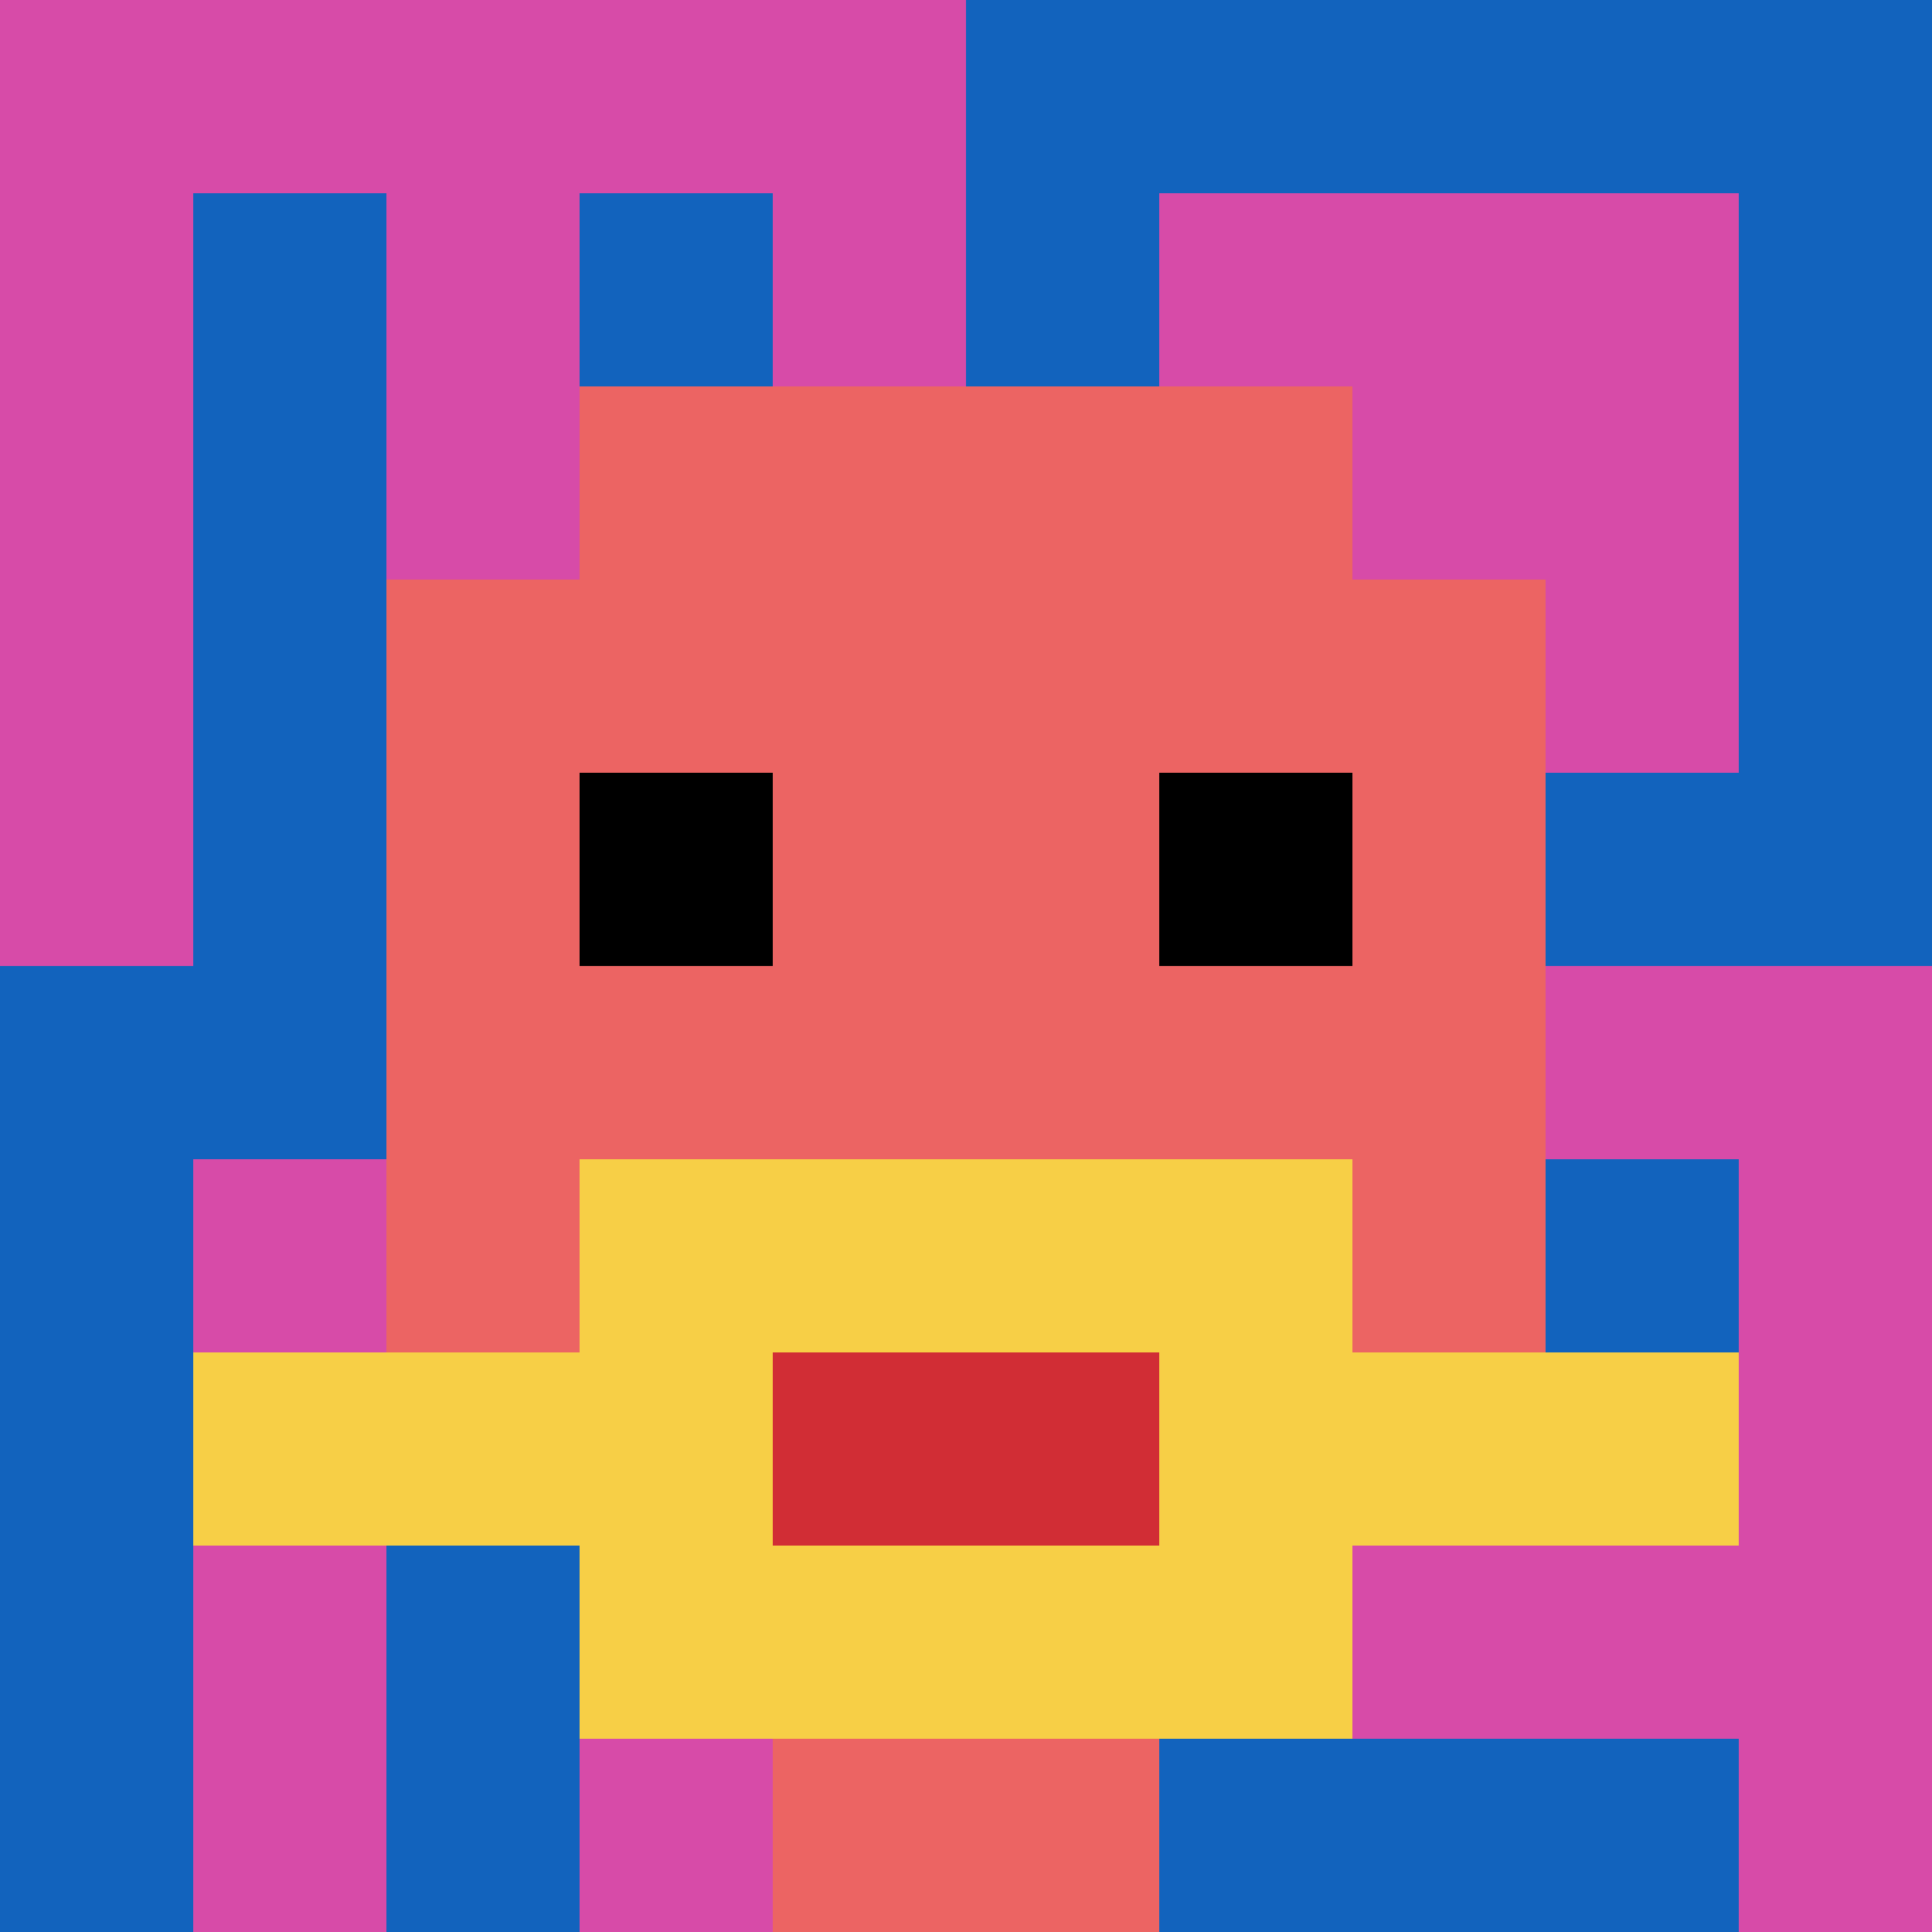
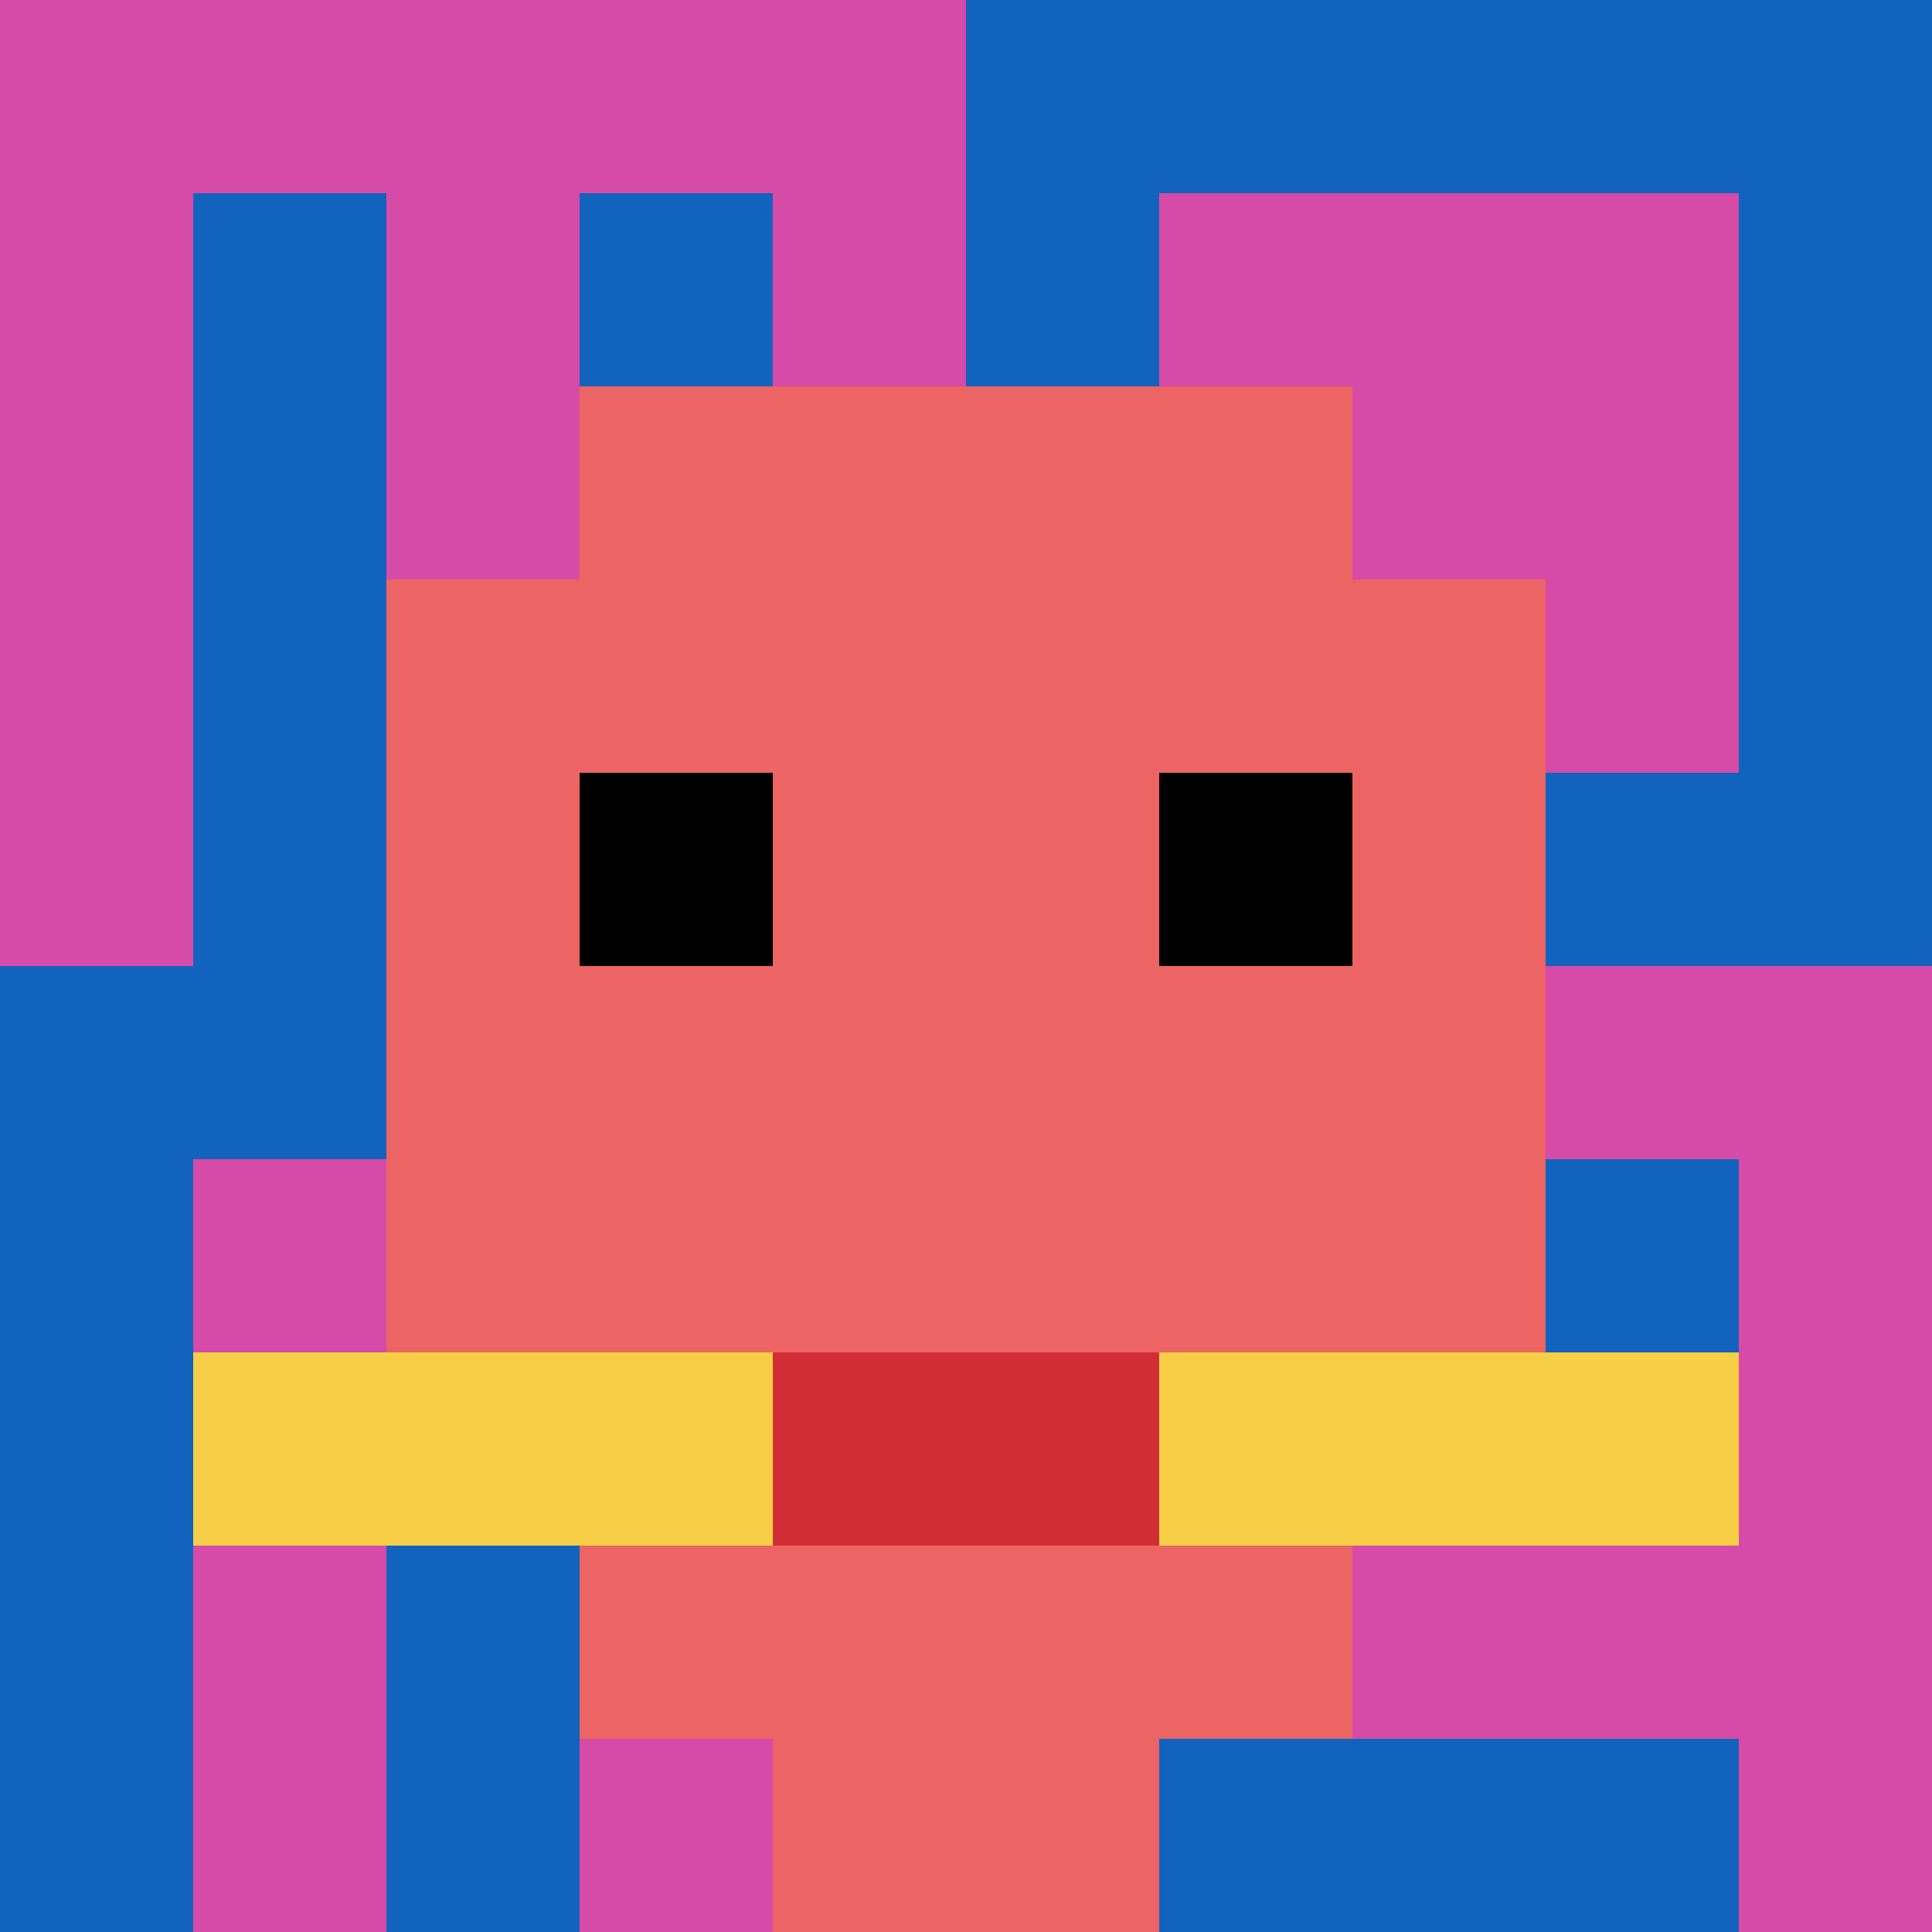
<svg xmlns="http://www.w3.org/2000/svg" version="1.1" width="1379" height="1379">
  <title>'goose-pfp-466788' by Dmitri Cherniak</title>
  <desc>seed=466788
backgroundColor=#ffffff
padding=20
innerPadding=0
timeout=500
dimension=1
border=false
Save=function(){return n.handleSave()}
frame=854

Rendered at Tue Oct 03 2023 13:58:36 GMT-0700 (Pacific Daylight Time)
Generated in &lt;1ms
</desc>
  <defs />
  <rect width="100%" height="100%" fill="#ffffff" />
  <g>
    <g id="0-0">
      <rect x="0" y="0" height="1379" width="1379" fill="#1263BD" />
      <g>
        <rect id="0-0-0-0-5-1" x="0" y="0" width="689.5" height="137.9" fill="#D74BA8" />
        <rect id="0-0-0-0-1-5" x="0" y="0" width="137.9" height="689.5" fill="#D74BA8" />
        <rect id="0-0-2-0-1-5" x="275.8" y="0" width="137.9" height="689.5" fill="#D74BA8" />
        <rect id="0-0-4-0-1-5" x="551.6" y="0" width="137.9" height="689.5" fill="#D74BA8" />
        <rect id="0-0-6-1-3-3" x="827.4" y="137.9" width="413.7" height="413.7" fill="#D74BA8" />
        <rect id="0-0-1-6-1-4" x="137.9" y="827.4" width="137.9" height="551.6" fill="#D74BA8" />
        <rect id="0-0-3-6-1-4" x="413.7" y="827.4" width="137.9" height="551.6" fill="#D74BA8" />
        <rect id="0-0-5-5-5-1" x="689.5" y="689.5" width="689.5" height="137.9" fill="#D74BA8" />
        <rect id="0-0-5-8-5-1" x="689.5" y="1103.2" width="689.5" height="137.9" fill="#D74BA8" />
        <rect id="0-0-5-5-1-5" x="689.5" y="689.5" width="137.9" height="689.5" fill="#D74BA8" />
        <rect id="0-0-9-5-1-5" x="1241.1" y="689.5" width="137.9" height="689.5" fill="#D74BA8" />
      </g>
      <g>
        <rect id="0-0-3-2-4-7" x="413.7" y="275.8" width="551.6" height="965.3" fill="#EC6463" />
        <rect id="0-0-2-3-6-5" x="275.8" y="413.7" width="827.4" height="689.5" fill="#EC6463" />
        <rect id="0-0-4-8-2-2" x="551.6" y="1103.2" width="275.8" height="275.8" fill="#EC6463" />
        <rect id="0-0-1-7-8-1" x="137.9" y="965.3" width="1103.2" height="137.9" fill="#F7CF46" />
-         <rect id="0-0-3-6-4-3" x="413.7" y="827.4" width="551.6" height="413.7" fill="#F7CF46" />
        <rect id="0-0-4-7-2-1" x="551.6" y="965.3" width="275.8" height="137.9" fill="#D12D35" />
        <rect id="0-0-3-4-1-1" x="413.7" y="551.6" width="137.9" height="137.9" fill="#000000" />
        <rect id="0-0-6-4-1-1" x="827.4" y="551.6" width="137.9" height="137.9" fill="#000000" />
      </g>
      <rect x="0" y="0" stroke="white" stroke-width="0" height="1379" width="1379" fill="none" />
    </g>
  </g>
</svg>